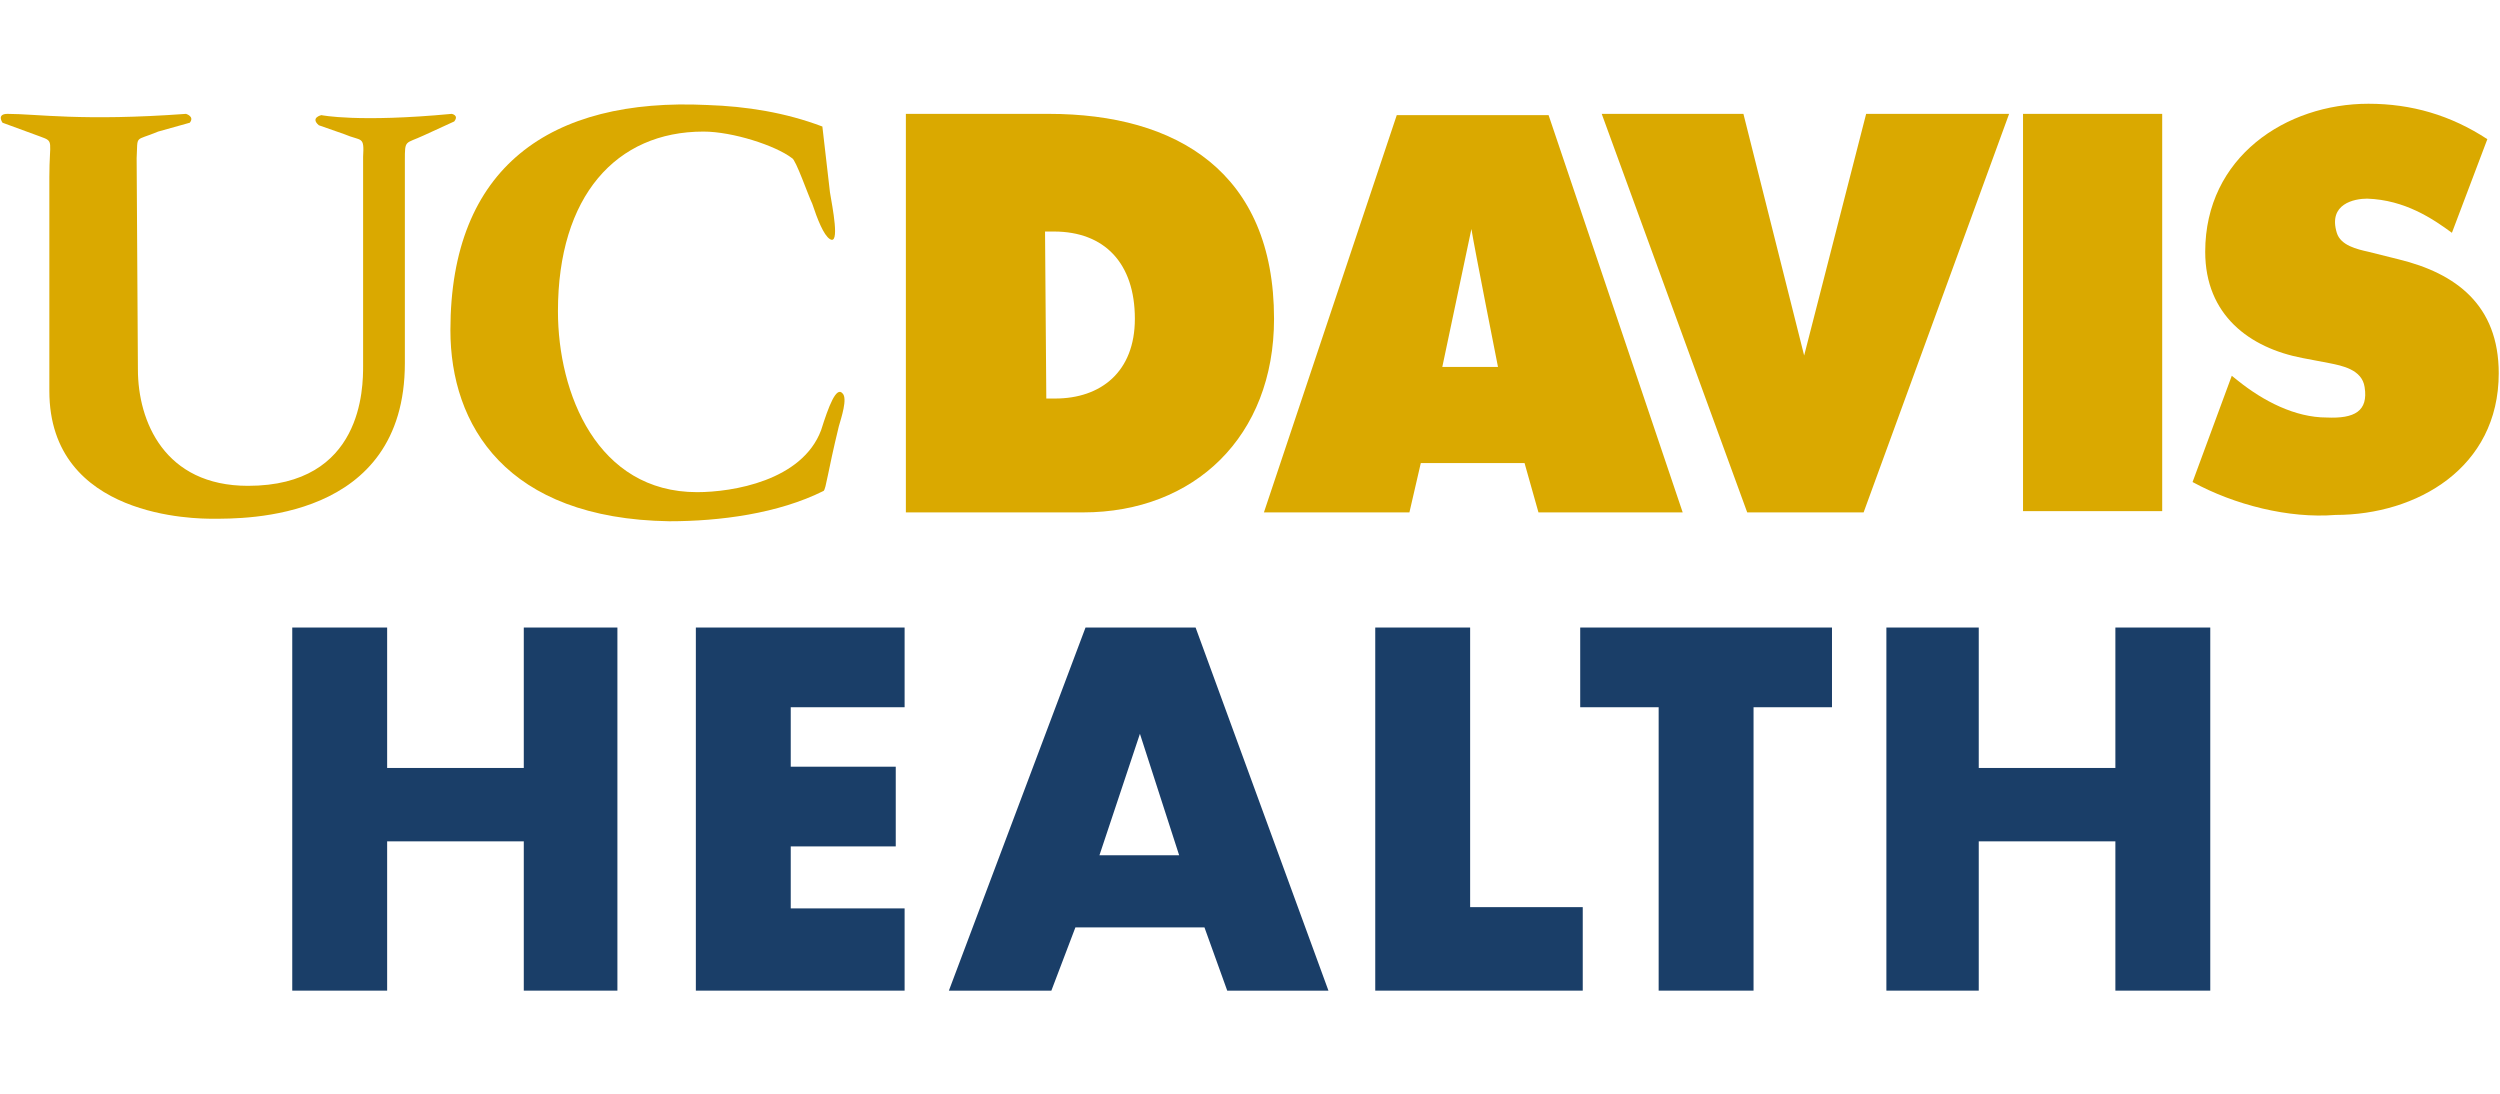
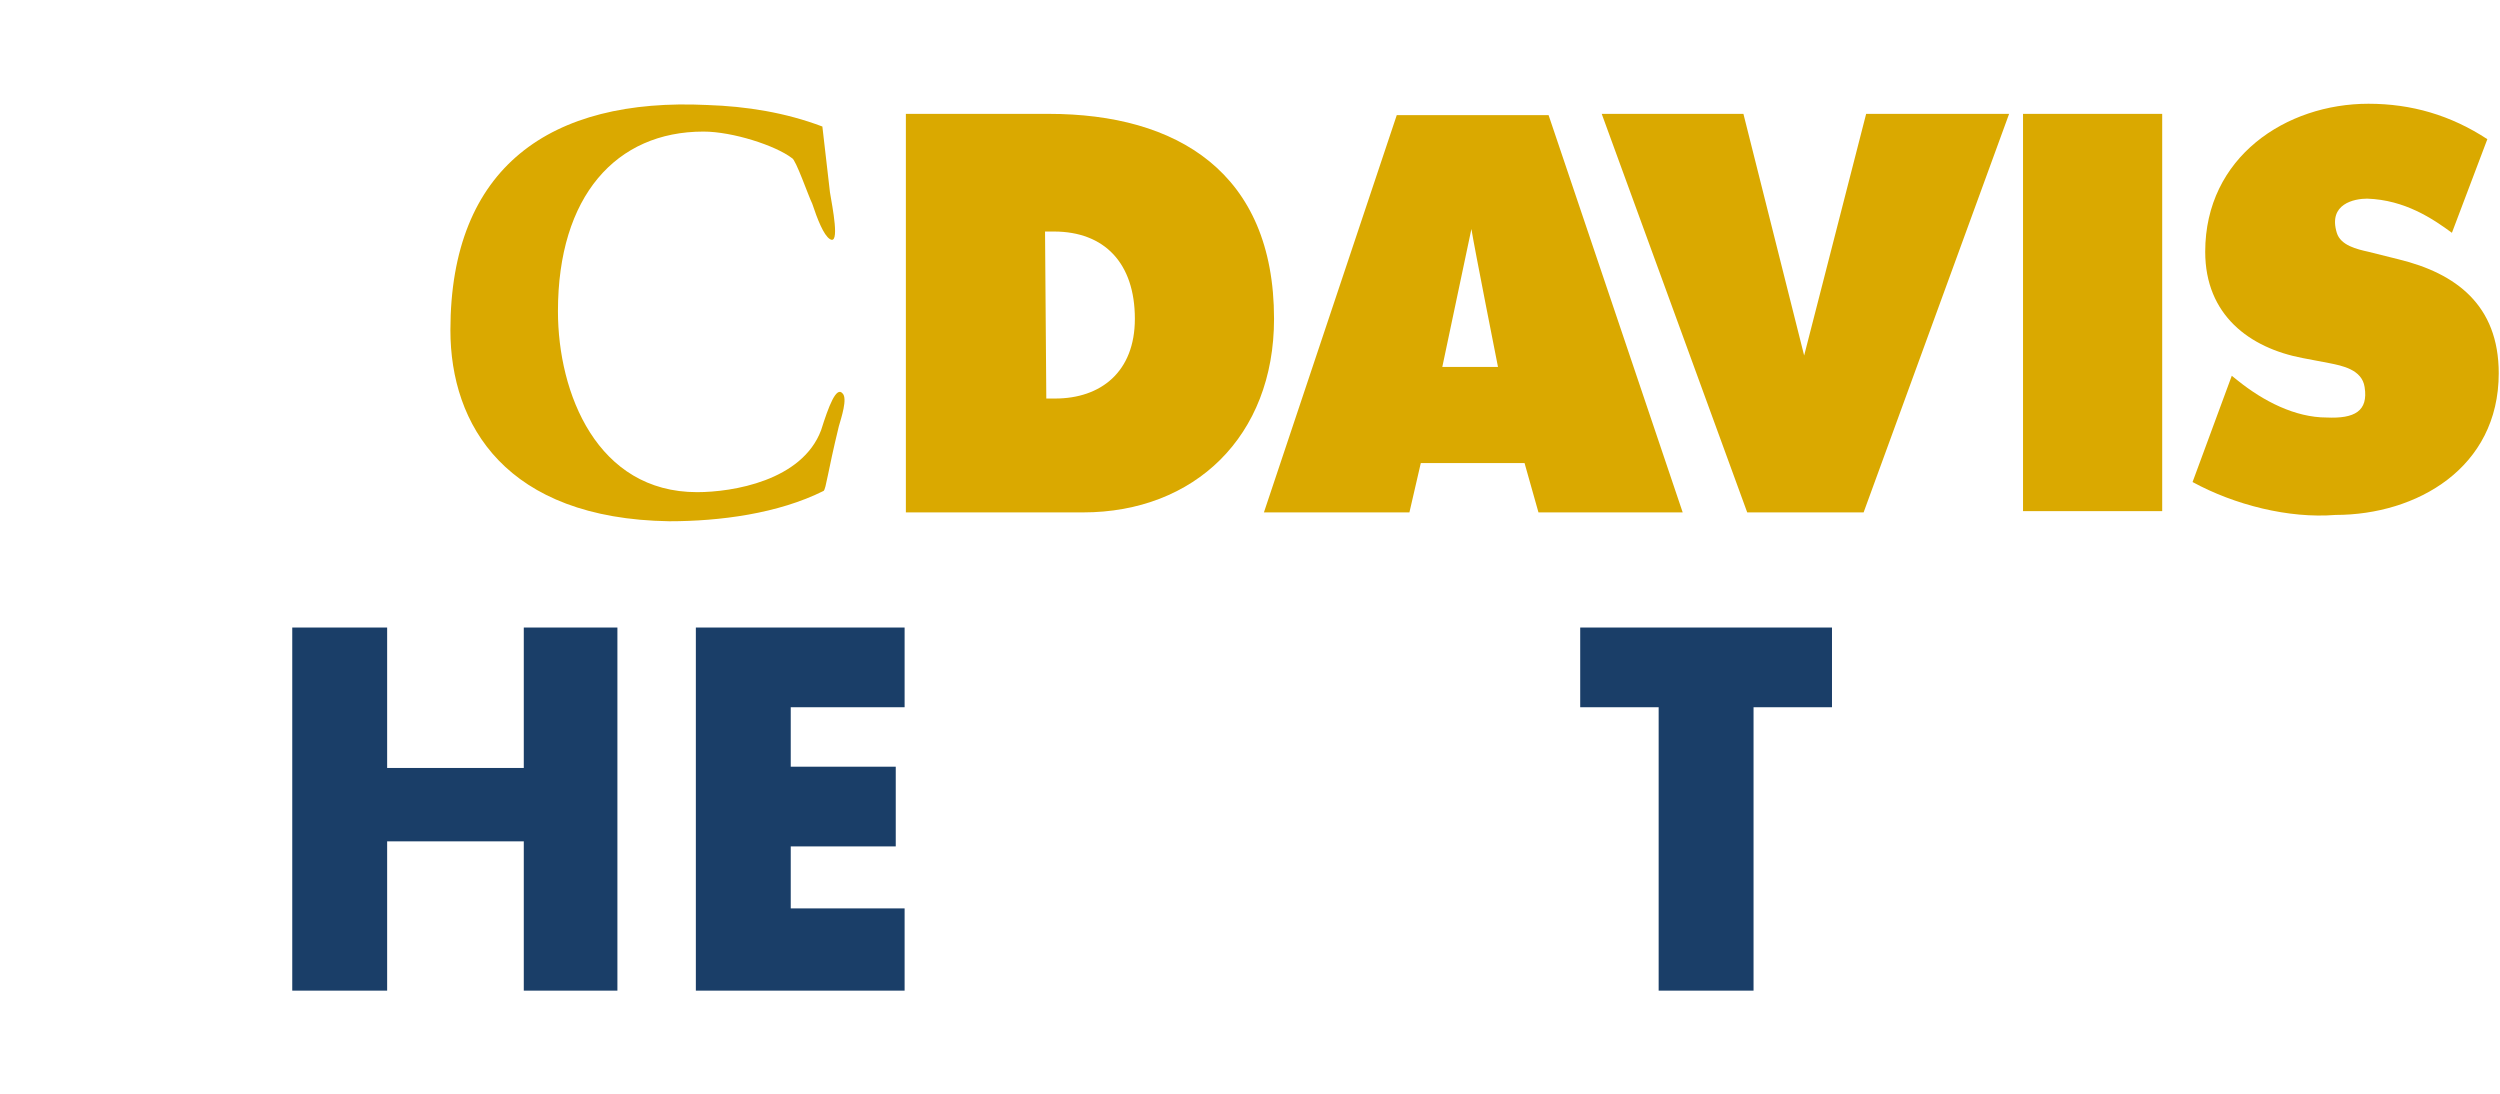
<svg xmlns="http://www.w3.org/2000/svg" id="UC_Davis_Health_with_gold" x="0px" y="0px" viewBox="0 0 197.6 86.5" style="enable-background:new 0 0 197.6 86.5;" xml:space="preserve">
  <style type="text/css">	.st0{fill:#1A3E68;}	.st1{fill:#DAA900;}</style>
  <title>UCDavisHealth</title>
  <g>
-     <polygon class="st0" points="116.2,71.7 125.1,71.7 125.1,78.3 108.7,78.3 108.7,49.6 116.2,49.6  " />
    <polygon class="st0" points="41.4,60.7 41.4,49.6 48.8,49.6 48.8,78.3 41.4,78.3 41.4,66.5 30.6,66.5 30.6,78.3 23.1,78.3   23.1,49.6 30.6,49.6 30.6,60.7  " />
    <polygon class="st0" points="62.5,55.9 62.5,60.6 70.8,60.6 70.8,66.9 62.5,66.9 62.5,71.8 71.5,71.8 71.5,78.3 55,78.3 55,49.6   71.5,49.6 71.5,55.9  " />
-     <path class="st0" d="M85,73.3l-1.9,5H75l10.8-28.7h8.7L105,78.3h-8l-1.8-5H85z M90.1,58L90.1,58l-3.2,9.6h6.3L90.1,58z" />
    <polygon class="st0" points="138.6,78.3 131.1,78.3 131.1,55.9 124.9,55.9 124.9,49.6 144.8,49.6 144.8,55.9 138.6,55.9  " />
-     <polygon class="st0" points="167.2,60.7 167.2,49.6 174.7,49.6 174.7,78.3 167.2,78.3 167.2,66.5 156.4,66.5 156.4,78.3   149.1,78.3 149.1,49.6 156.4,49.6 156.4,60.7  " />
    <path class="st1" d="M173.3,38.1l3.1-8.4l0.5,0.4c2,1.6,4.5,2.9,7,2.9c2.2,0.1,3.3-0.5,3-2.4c-0.2-1.4-1.8-1.7-2.8-1.9l-2.1-0.4  c-4.2-0.8-7.7-3.4-7.7-8.4c0-7.5,6.4-11.7,12.9-11.7c3.4,0,6.5,0.9,9.4,2.8l-2.8,7.4c-1.5-1.1-3.7-2.6-6.7-2.7  c-1,0-3.1,0.4-2.4,2.7c0.3,1,1.6,1.3,2.5,1.5l2.4,0.6c4.5,1.1,7.9,3.6,7.9,9c0,7.5-6.5,11.2-12.9,11.2  C180.9,41,176.6,39.9,173.3,38.1" />
    <rect x="159.9" y="9" class="st1" width="11" height="31.4" />
    <polygon class="st1" points="147.5,9 158.8,9 147.3,40.5 138.1,40.5 126.6,9 137.8,9 142.6,28.1  " />
    <path class="st1" d="M99.9,40.5h11.5l0.9-3.9h8.2l1.1,3.9H133L122.4,9.1h-12L99.9,40.5z M116.3,18.1L116.3,18.1  c0.2,1.3,2.1,10.9,2.1,10.9h-4.4L116.3,18.1z" />
    <path class="st1" d="M82.7,31.5h0.7c3.6,0,6.3-2.1,6.3-6.3c0-4.4-2.4-6.9-6.4-6.9h-0.7L82.7,31.5L82.7,31.5z M71.6,9h11.3  c10.1,0,17.8,4.6,17.8,16.2c0,9.3-6.3,15.3-15.1,15.3h-14V9z" />
    <path class="st1" d="M65,10l0.6,5.2c0.2,1.2,0.8,4.2,0,3.7c-0.5-0.3-1-1.6-1.4-2.8c-0.3-0.6-1.3-3.5-1.6-3.6c-1.3-1-4.7-2.1-7-2.1  c-6.9,0-11.5,5.1-11.5,14.2c0,6.5,3.1,14.3,11,14.3c2.8,0,8.3-0.9,9.8-4.9c0.6-1.9,1.2-3.5,1.7-2.9c0.4,0.4-0.1,1.9-0.3,2.6  c-0.9,3.7-1,4.9-1.2,5.1c-3.6,1.8-8.2,2.4-12.2,2.4C40,41,35.6,33.6,35.6,26.1c0-12.9,7.9-18.4,20.3-17.8C59,8.4,62.1,8.9,65,10" />
-     <path class="st1" d="M27.2,10.6l-2-0.7c-0.7-0.6,0.2-0.8,0.2-0.8S28.3,9.7,35.7,9c0,0,0.6,0.1,0.2,0.6l-2.4,1.1  c-1.5,0.7-1.5,0.3-1.5,2v16c0,12.5-12.7,12.3-15.2,12.3c-1.2,0-12.9,0-12.9-10.1V14c0-2.9,0.4-2.8-0.7-3.2L0.2,9.7  c0,0-0.5-0.7,0.4-0.7C2.9,9,6.5,9.6,14.7,9c0,0,0.7,0.2,0.3,0.7l-2.5,0.7c-1.9,0.8-1.6,0.2-1.7,2.1l0.1,16.7c0,4.1,2.1,9.2,8.7,9.2  c9.1,0,9.1-7.8,9.1-9.5V12.4C28.8,10.7,28.6,11.2,27.2,10.6" />
  </g>
</svg>